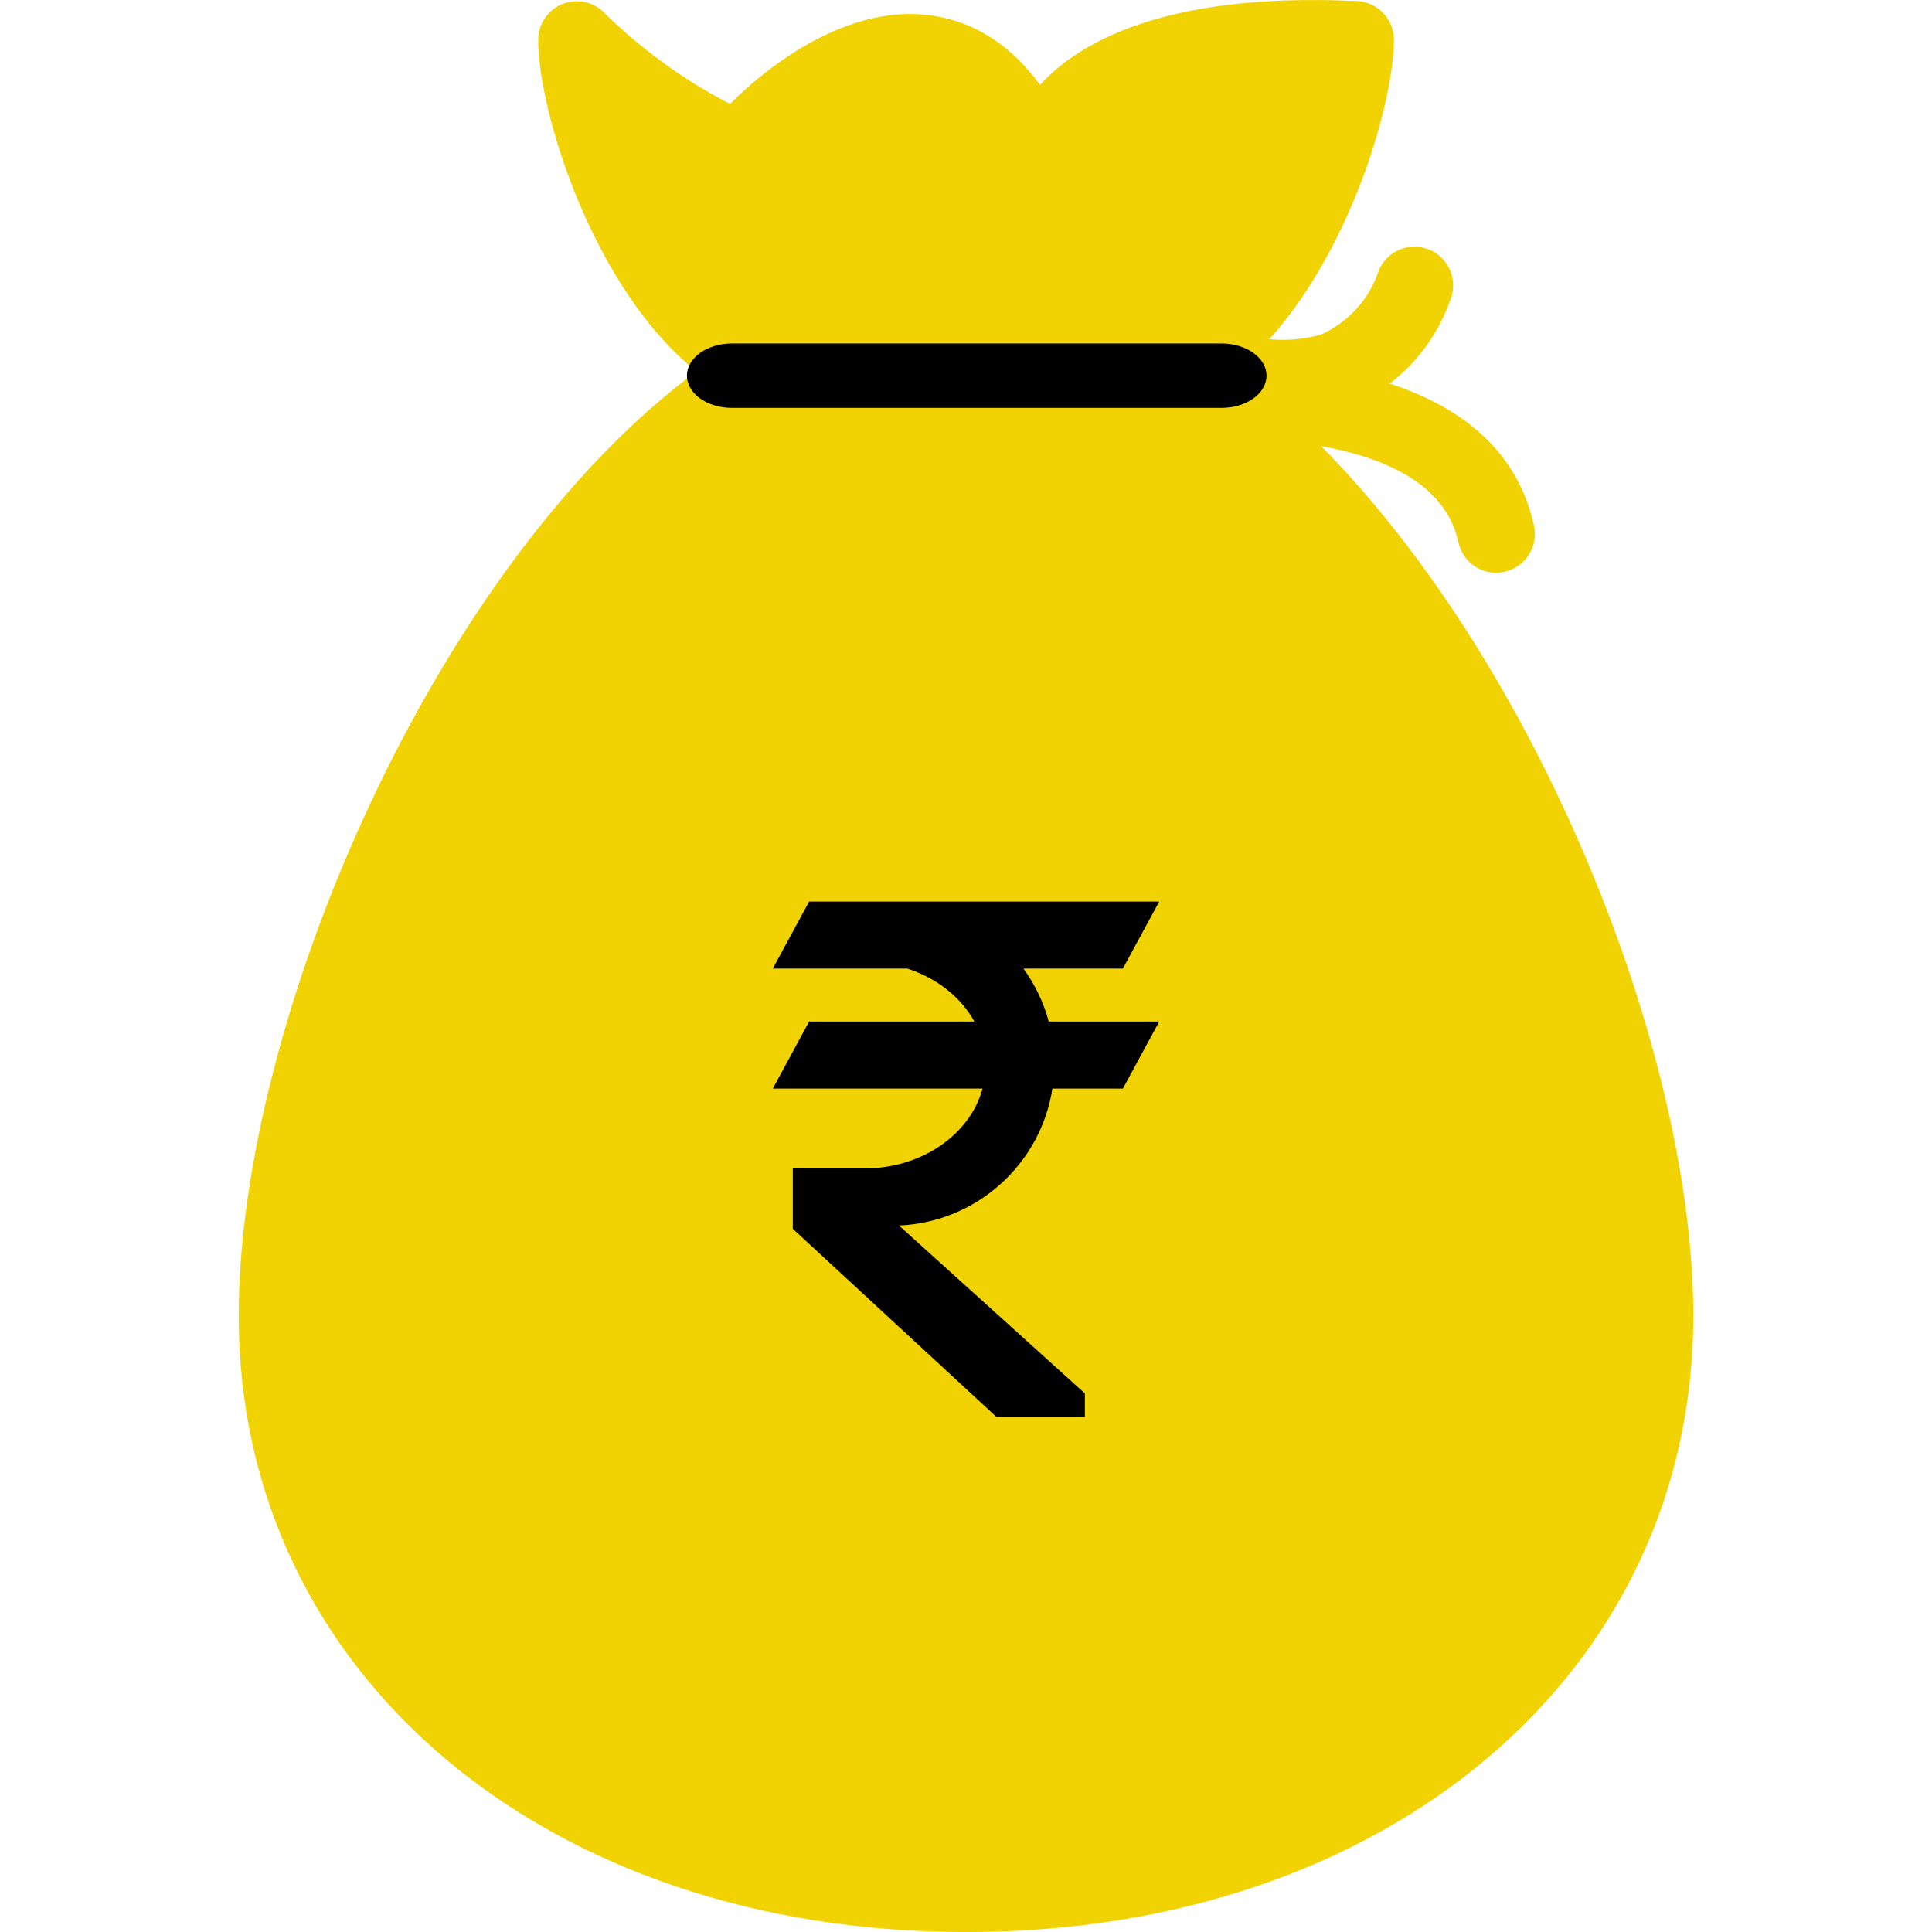
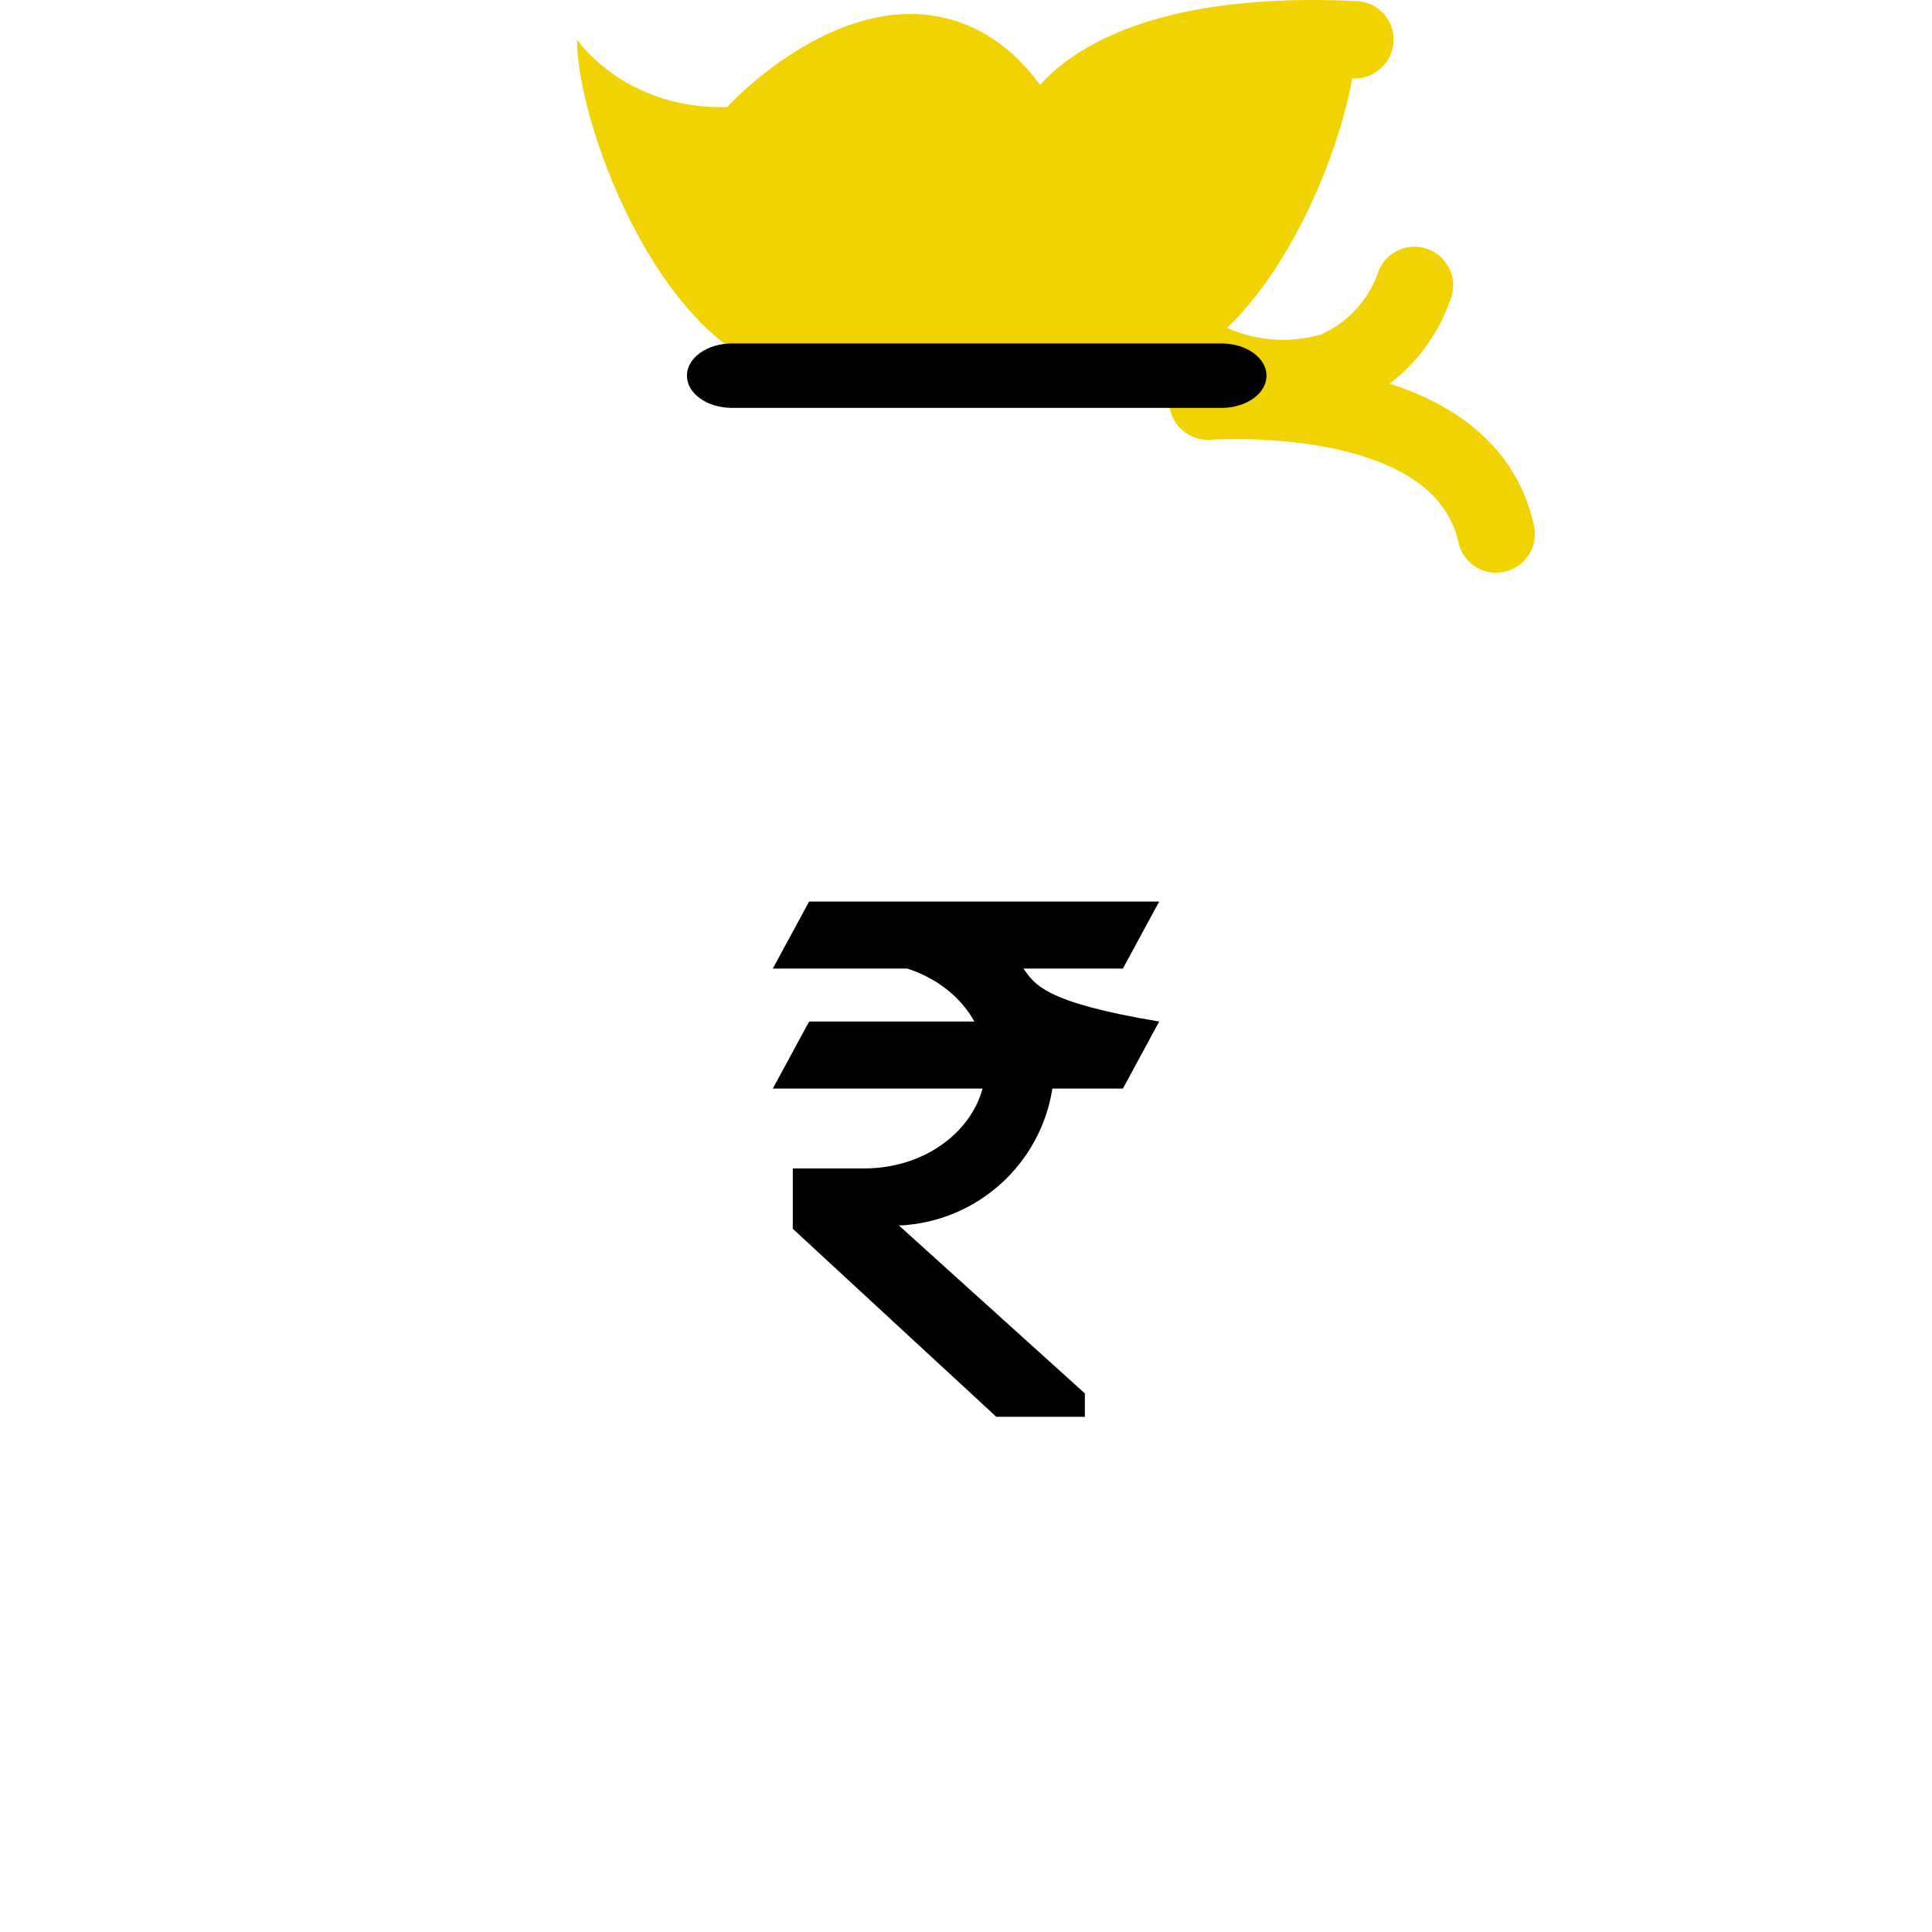
<svg xmlns="http://www.w3.org/2000/svg" fill="none" viewBox="0 0 40 40" height="40" width="40">
  <g clip-path="url(#clip0_4116_255)">
    <path fill="#F1D203" d="M15.947 7.636C13.555 6.827 11.947 2.538 11.947 0.822C11.947 0.822 13.693 3.409 17.609 1.542L21.413 2.053L28.08 0.822C28.08 2.538 26.466 6.827 24.08 7.636H15.947Z" />
-     <path fill="#F1D203" d="M24.053 7.631C29.951 11.057 34.276 21.177 34.276 27.24C34.258 34.626 27.875 39.2 20 39.2C12.124 39.2 5.742 34.626 5.742 27.24C5.742 21.177 10.049 11.057 15.964 7.631" />
-     <path fill="black" d="M21.189 20.053H23.248L24 18.666H16.752L16 20.053H18.784C19.398 20.251 19.897 20.647 20.173 21.15H16.752L16 22.538H20.343C20.085 23.485 19.089 24.191 17.899 24.191H16.414V25.441L20.627 29.333H22.461V28.849L18.612 25.373C20.227 25.303 21.547 24.098 21.788 22.538H23.248L24 21.15H21.713C21.606 20.75 21.426 20.38 21.189 20.053Z" />
-     <path fill="#F1D203" d="M20 40.001C11.275 40.001 4.942 34.637 4.942 27.246C4.942 21.121 9.004 11.69 14.422 7.69C12.28 5.988 11.142 2.308 11.142 0.828C11.142 0.667 11.189 0.511 11.279 0.378C11.369 0.245 11.497 0.142 11.646 0.082C11.795 0.023 11.958 0.01 12.115 0.044C12.272 0.079 12.414 0.16 12.524 0.277C12.551 0.303 15.093 2.943 18.129 2.943C18.234 2.943 18.338 2.964 18.435 3.004C18.532 3.045 18.62 3.103 18.695 3.178C18.769 3.252 18.828 3.34 18.868 3.437C18.908 3.534 18.929 3.638 18.929 3.743C18.929 3.849 18.908 3.953 18.868 4.05C18.828 4.147 18.769 4.235 18.695 4.309C18.62 4.383 18.532 4.442 18.435 4.483C18.338 4.523 18.234 4.543 18.129 4.543C16.356 4.487 14.639 3.911 13.191 2.886C13.773 4.53 14.867 6.441 16.2 6.886C16.345 6.935 16.474 7.025 16.569 7.145C16.665 7.265 16.724 7.41 16.739 7.563C16.755 7.716 16.726 7.87 16.657 8.006C16.587 8.143 16.479 8.257 16.347 8.335C10.915 11.486 6.542 21.259 6.542 27.246C6.542 33.815 12.075 38.401 20 38.401C27.924 38.401 33.458 33.815 33.458 27.246C33.458 21.259 29.084 11.486 23.653 8.33C23.521 8.253 23.413 8.139 23.343 8.002C23.274 7.865 23.245 7.711 23.26 7.558C23.276 7.406 23.335 7.261 23.431 7.141C23.526 7.02 23.654 6.93 23.8 6.881C25.778 6.223 27.258 2.281 27.258 0.823C27.258 0.611 27.342 0.408 27.492 0.258C27.642 0.108 27.846 0.023 28.058 0.023C28.27 0.023 28.473 0.108 28.623 0.258C28.773 0.408 28.858 0.611 28.858 0.823C28.858 2.303 27.715 5.983 25.578 7.686C30.995 11.708 35.058 21.121 35.058 27.241C35.058 34.637 28.724 40.001 20 40.001Z" />
+     <path fill="black" d="M21.189 20.053H23.248L24 18.666H16.752L16 20.053H18.784C19.398 20.251 19.897 20.647 20.173 21.15H16.752L16 22.538H20.343C20.085 23.485 19.089 24.191 17.899 24.191H16.414V25.441L20.627 29.333H22.461V28.849L18.612 25.373C20.227 25.303 21.547 24.098 21.788 22.538H23.248L24 21.15C21.606 20.75 21.426 20.38 21.189 20.053Z" />
    <path fill="#F1D203" d="M21.911 5.236C21.739 5.236 21.572 5.18 21.435 5.078C21.297 4.976 21.196 4.832 21.146 4.667C20.813 3.556 20.2 2.178 19.191 1.943C18.058 1.681 16.635 2.885 16.227 3.325C16.154 3.402 16.067 3.465 15.971 3.508C15.874 3.552 15.77 3.577 15.664 3.58C15.559 3.584 15.453 3.566 15.354 3.529C15.255 3.492 15.164 3.435 15.086 3.363C15.009 3.29 14.947 3.204 14.903 3.107C14.859 3.011 14.835 2.907 14.832 2.801C14.828 2.695 14.845 2.589 14.883 2.49C14.92 2.391 14.976 2.3 15.049 2.223C15.138 2.125 17.271 -0.164 19.551 0.37C20.96 0.694 22.013 1.983 22.662 4.192C22.692 4.292 22.702 4.398 22.691 4.503C22.681 4.607 22.649 4.708 22.599 4.801C22.549 4.893 22.482 4.975 22.4 5.041C22.319 5.108 22.225 5.157 22.124 5.187C22.056 5.213 21.984 5.23 21.911 5.236Z" />
    <path fill="#F1D203" d="M21.804 3.556C21.707 3.556 21.61 3.538 21.52 3.503C21.328 3.431 21.171 3.288 21.084 3.102C20.997 2.917 20.986 2.705 21.053 2.512C21.151 2.223 22.191 -0.262 28.093 0.023C28.305 0.033 28.503 0.127 28.646 0.283C28.788 0.44 28.863 0.647 28.853 0.858C28.848 0.964 28.821 1.069 28.775 1.165C28.729 1.261 28.664 1.347 28.585 1.418C28.506 1.489 28.413 1.543 28.313 1.578C28.212 1.614 28.106 1.629 28 1.623C23.324 1.392 22.538 3.063 22.533 3.08C22.468 3.22 22.365 3.338 22.236 3.422C22.108 3.506 21.958 3.552 21.804 3.556Z" />
    <path fill="#F1D203" d="M30.978 11.859C30.795 11.859 30.617 11.797 30.475 11.682C30.333 11.567 30.234 11.407 30.196 11.228C29.667 8.806 25.116 9.099 25.071 9.104C24.86 9.121 24.65 9.053 24.488 8.915C24.326 8.778 24.226 8.582 24.209 8.37C24.192 8.159 24.259 7.949 24.397 7.787C24.535 7.626 24.731 7.525 24.942 7.508C25.182 7.508 30.924 7.064 31.76 10.886C31.805 11.093 31.766 11.309 31.652 11.487C31.538 11.665 31.358 11.791 31.151 11.837C31.094 11.851 31.036 11.858 30.978 11.859Z" />
    <path fill="#F1D203" d="M26.64 8.645C25.952 8.638 25.274 8.487 24.649 8.2C24.47 8.1 24.336 7.934 24.275 7.738C24.215 7.542 24.232 7.33 24.323 7.146C24.415 6.962 24.573 6.821 24.766 6.75C24.959 6.68 25.172 6.687 25.36 6.769C25.98 7.057 26.683 7.114 27.342 6.929C27.626 6.804 27.88 6.621 28.087 6.391C28.295 6.162 28.451 5.89 28.547 5.596C28.588 5.499 28.648 5.411 28.723 5.337C28.798 5.263 28.887 5.205 28.984 5.166C29.082 5.126 29.186 5.107 29.291 5.107C29.397 5.108 29.501 5.13 29.598 5.171C29.695 5.212 29.782 5.272 29.856 5.347C29.93 5.422 29.988 5.511 30.028 5.609C30.067 5.706 30.087 5.811 30.086 5.916C30.085 6.021 30.063 6.125 30.022 6.222C29.845 6.723 29.563 7.18 29.195 7.563C28.827 7.947 28.382 8.247 27.889 8.445C27.488 8.584 27.065 8.652 26.64 8.645Z" />
    <path fill="black" d="M25.293 8.445H15.152C14.905 8.445 14.669 8.374 14.494 8.249C14.32 8.124 14.222 7.955 14.222 7.778C14.222 7.601 14.32 7.432 14.494 7.307C14.669 7.182 14.905 7.111 15.152 7.111H25.293C25.539 7.111 25.776 7.182 25.95 7.307C26.124 7.432 26.222 7.601 26.222 7.778C26.222 7.955 26.124 8.124 25.95 8.249C25.776 8.374 25.539 8.445 25.293 8.445Z" />
  </g>
  <defs>
    <clipPath id="clip0_4116_255">
      <rect fill="white" height="40" width="40" />
    </clipPath>
  </defs>
</svg>